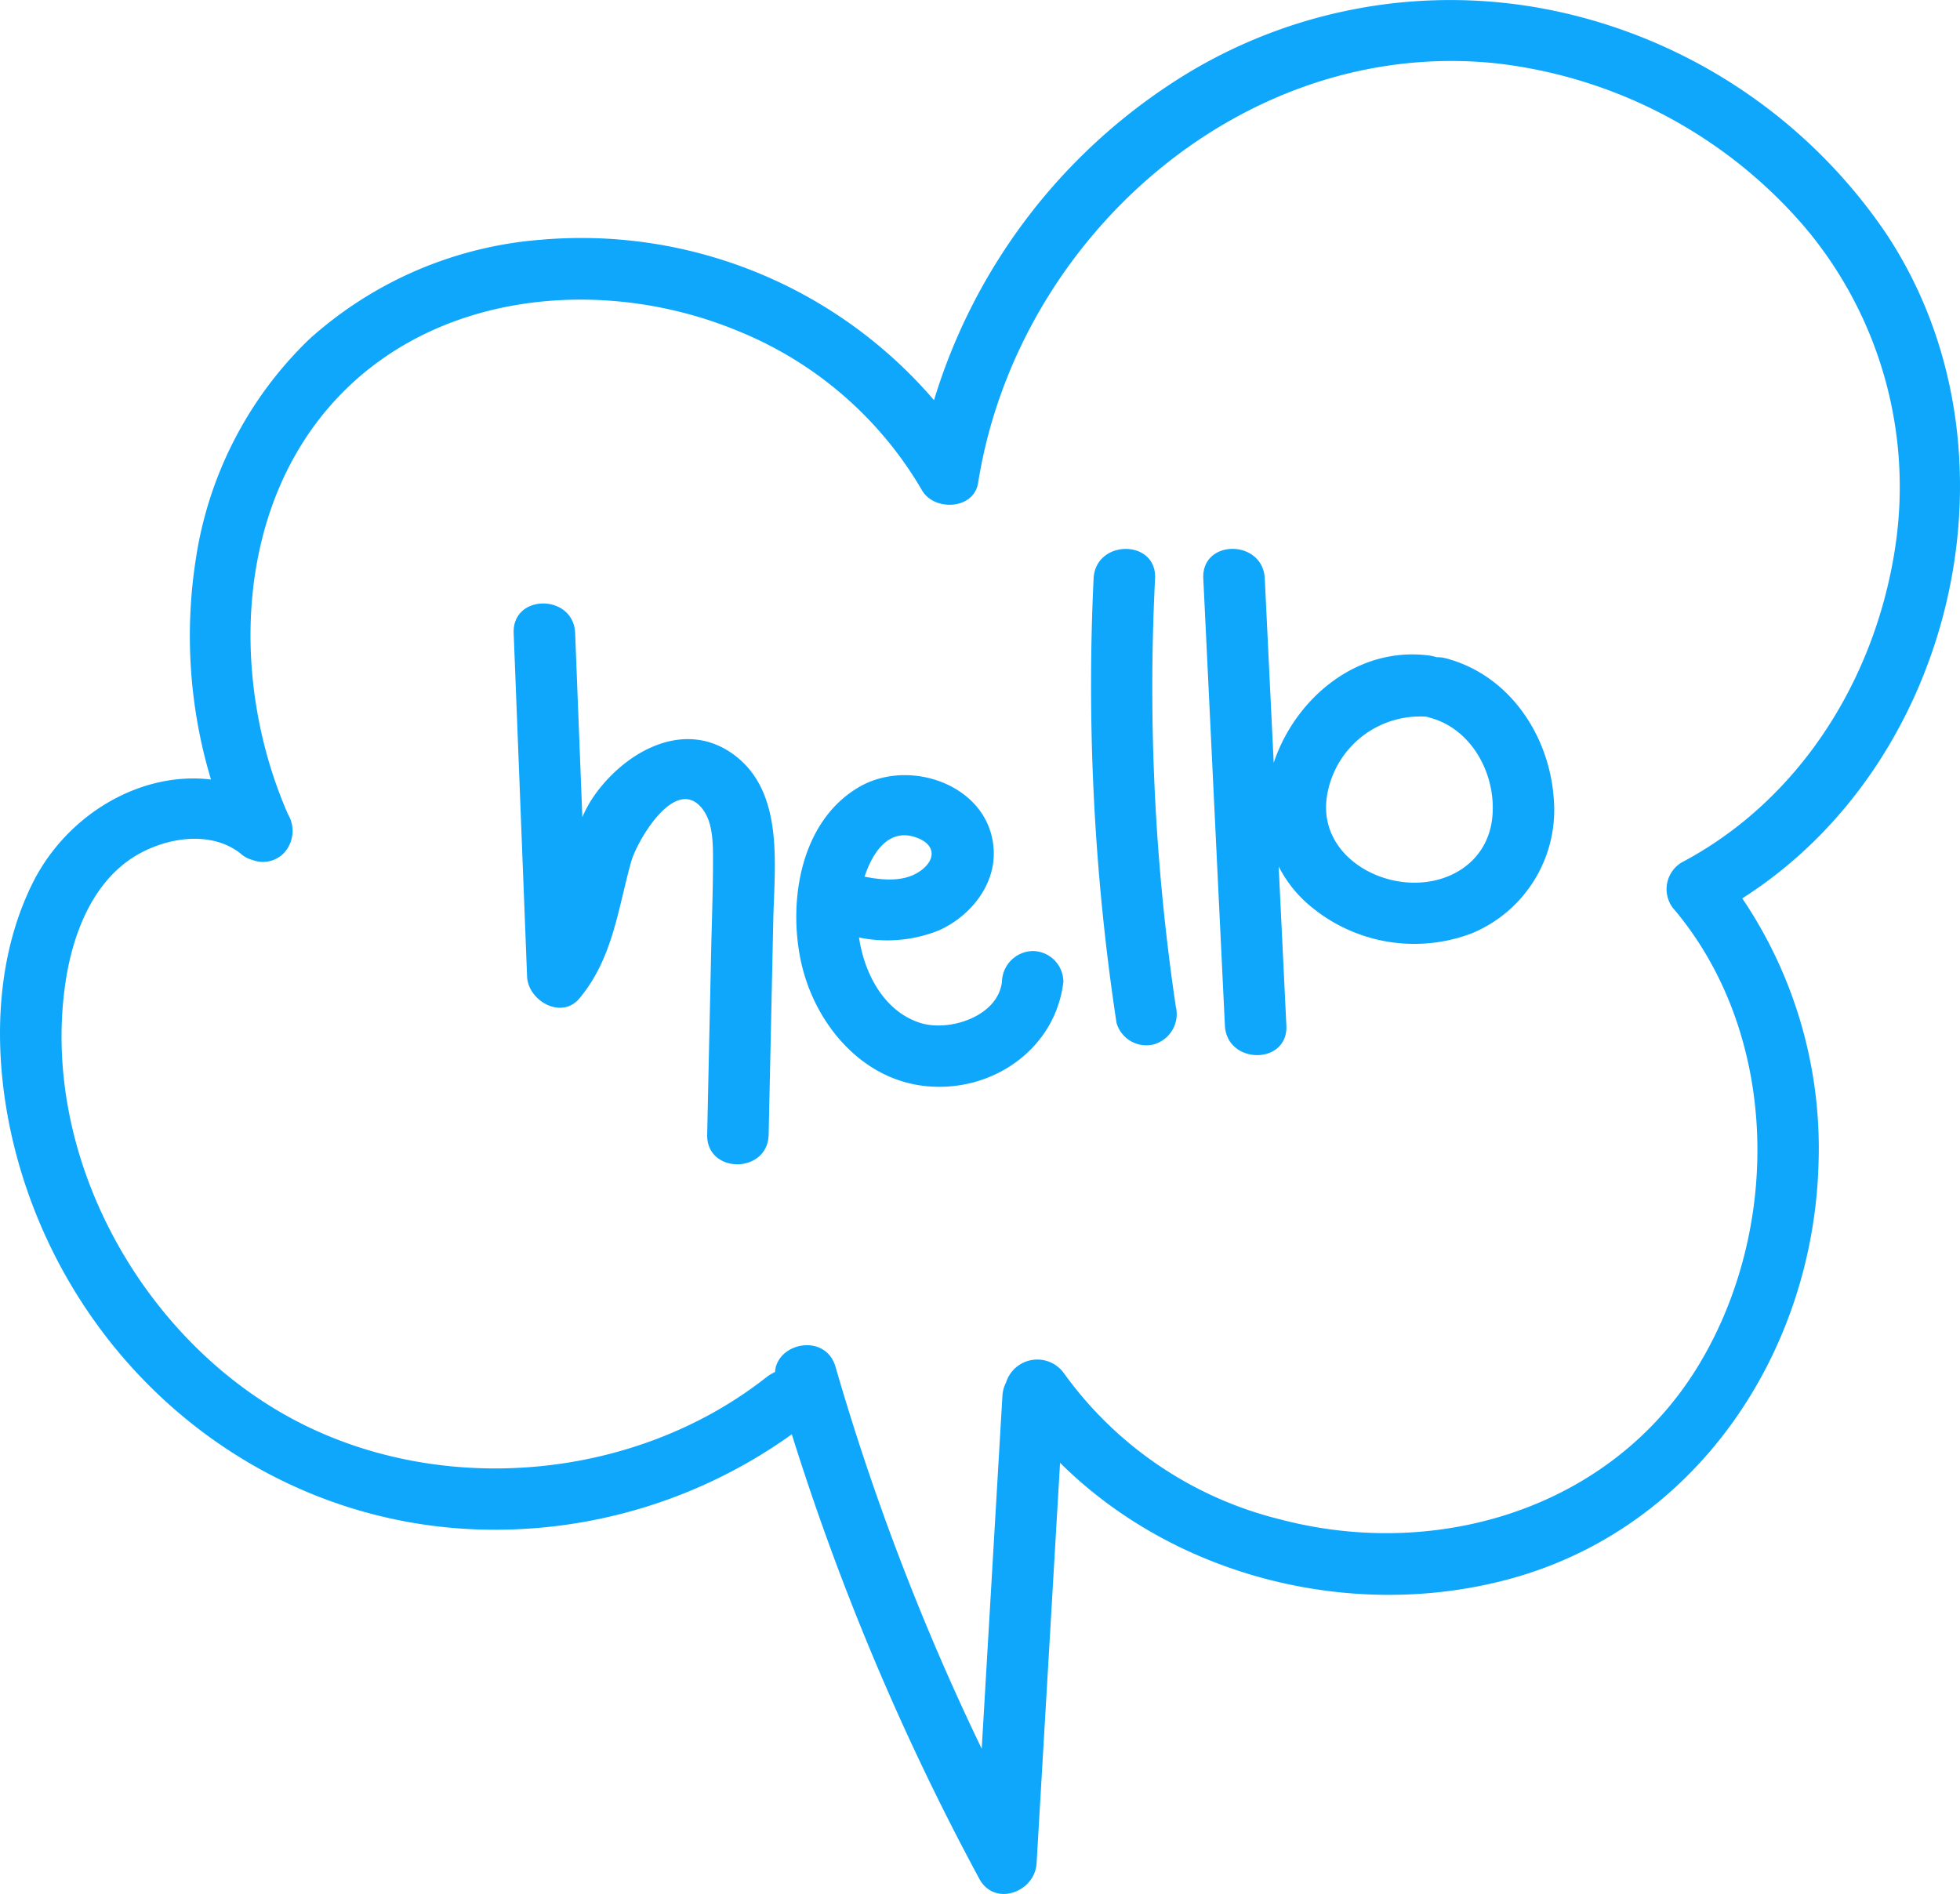
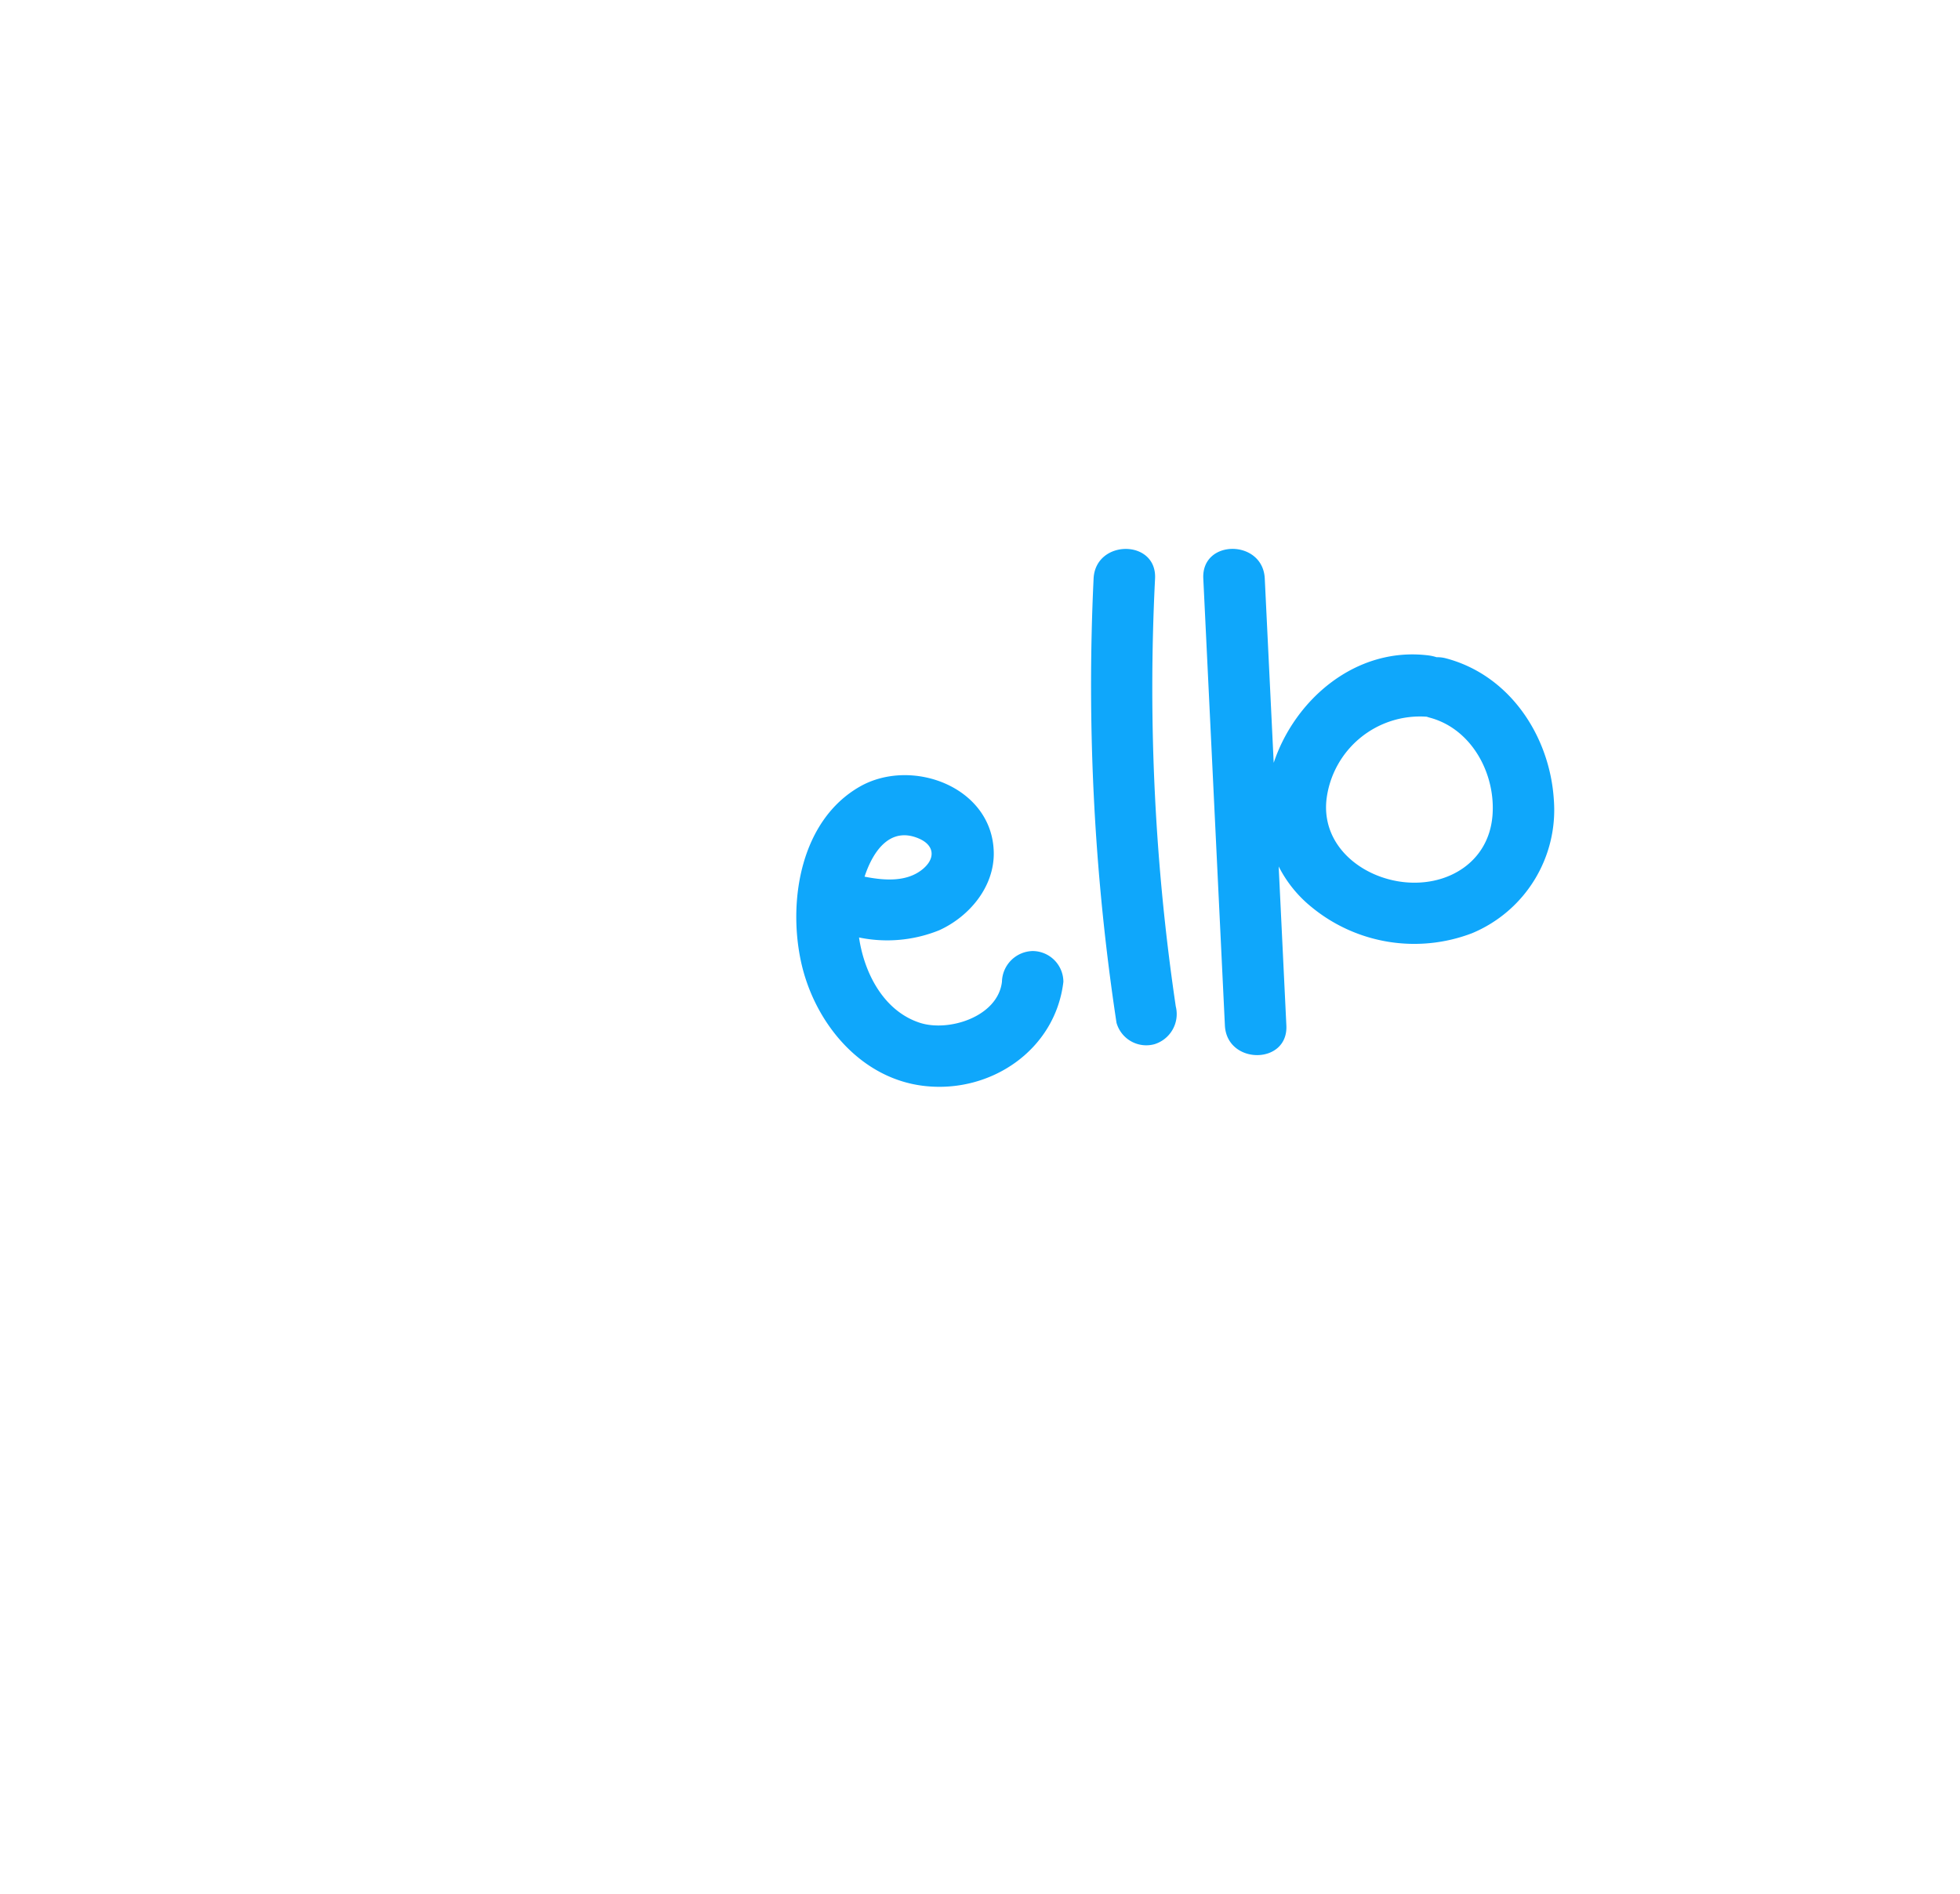
<svg xmlns="http://www.w3.org/2000/svg" width="175.381" height="169.484" viewBox="0 0 175.381 169.484">
  <g transform="translate(-4327.571 -591.772)">
-     <path d="M4496.32,612.638a47.75,47.75,0,0,0-29.361-19.834,45.463,45.463,0,0,0-35.034,6.742,51.9,51.9,0,0,0-20.778,28.037,41.573,41.573,0,0,0-35.188-14.356,35.025,35.025,0,0,0-20.727,8.91,34.4,34.4,0,0,0-10.138,19.663,44.59,44.59,0,0,0,1.356,19.728c-6.368-.765-12.95,3.2-15.967,9.285-4.133,8.332-3.462,18.816-.5,27.416,6.093,17.7,22.286,30.119,41.132,30.429a45.583,45.583,0,0,0,27.307-8.536A225.258,225.258,0,0,0,4415.2,759.9c1.367,2.531,4.974,1.2,5.125-1.388q1.051-17.919,2.1-35.838c10.211,10.147,25.925,14.152,39.933,10.473C4479.3,728.7,4489.9,712.8,4490.3,695.685a39.916,39.916,0,0,0-6.832-23.522C4502.708,659.932,4509.07,631.794,4496.32,612.638Zm-18.285,56.318a2.789,2.789,0,0,0-.557,4.319c9.313,11.2,9.489,28.355,2.13,40.591-7.723,12.841-23.315,17.586-37.444,13.881a33.767,33.767,0,0,1-19.4-13.1,2.931,2.931,0,0,0-5.177.858,2.877,2.877,0,0,0-.32,1.184l-1.852,31.573a218.4,218.4,0,0,1-13.081-34.176c-.88-3.04-5.228-2.2-5.416.464a3.917,3.917,0,0,0-.794.485c-12.051,9.472-29.966,10.859-43.267,3.224-12.991-7.459-21.539-23.234-19.47-38.274.559-4.06,2.1-8.529,5.5-11.079,2.738-2.05,7.26-3.043,10.182-.778a2.5,2.5,0,0,0,1.1.6,2.612,2.612,0,0,0,2.788-.6,2.911,2.911,0,0,0,.384-3.487c-5.135-11.714-4.83-27.093,4.116-36.937,9.069-9.98,24.289-11.281,36.267-6.265a33.65,33.65,0,0,1,16.343,14.2c1.081,1.9,4.645,1.757,5.027-.657,3.466-21.909,23.7-39.9,46.333-37.545a42.732,42.732,0,0,1,27.659,14.687A36.048,36.048,0,0,1,4497.1,641.1C4495.248,652.706,4488.554,663.4,4478.036,668.956Z" fill="#0fa7fb" />
-     <path d="M4472.721,752.654c-4.5-3.428-9.927-.328-12.693,3.719a10.43,10.43,0,0,0-.971,1.794l-.645-16.472c-.138-3.528-5.639-3.546-5.5,0q.6,15.364,1.2,30.728c.085,2.175,3.082,3.894,4.695,1.945,2.973-3.592,3.405-7.85,4.607-12.185.527-1.9,4.032-7.943,6.441-4.69.938,1.267.892,3.242.891,4.735,0,2.631-.106,5.267-.163,7.9q-.179,8.221-.356,16.443c-.076,3.541,5.424,3.54,5.5,0l.417-19.3C4476.253,762.437,4477.105,756,4472.721,752.654Z" transform="translate(-79.377 -93.266)" fill="#0fa7fb" />
    <path d="M4543.037,796.672a2.817,2.817,0,0,0-2.75,2.75c-.367,3.133-4.776,4.52-7.369,3.664-3.2-1.055-4.945-4.4-5.421-7.627a12.425,12.425,0,0,0,7.17-.644c2.707-1.225,4.961-3.909,4.886-7.006-.141-5.846-7.361-8.5-12-5.842-5.237,3.008-6.409,10.094-5.272,15.537s5.237,10.539,10.983,11.233c6,.724,11.805-3.212,12.52-9.314A2.766,2.766,0,0,0,4543.037,796.672Zm-10.18-10.066c1.429.616,1.5,1.827.269,2.794-1.406,1.1-3.342.971-5.133.617C4528.777,787.64,4530.328,785.516,4532.857,786.606Z" transform="translate(-123.061 -119.795)" fill="#0fa7fb" />
    <path d="M4599.524,728.378c.173-3.538-5.328-3.529-5.5,0a201.585,201.585,0,0,0,2.05,39.753,2.768,2.768,0,0,0,3.383,1.921,2.822,2.822,0,0,0,1.921-3.383A194.442,194.442,0,0,1,4599.524,728.378Z" transform="translate(-168.598 -84.834)" fill="#0fa7fb" />
    <path d="M4642.906,735.513a2.926,2.926,0,0,0-.839-.1,4.053,4.053,0,0,0-.754-.166c-6.471-.789-11.931,3.94-13.822,9.615l-.8-16.494c-.17-3.524-5.672-3.544-5.5,0q.966,20,1.933,40c.171,3.524,5.672,3.544,5.5,0q-.344-7.116-.688-14.233a11.155,11.155,0,0,0,2.925,3.622,14.472,14.472,0,0,0,14.384,2.351,11.946,11.946,0,0,0,7.315-11.908C4652.208,742.479,4648.619,737.02,4642.906,735.513Zm4.155,14.136c-.356,4.051-3.9,6.244-7.745,5.906s-7.541-3.2-7.106-7.373a8.434,8.434,0,0,1,8.98-7.445c.082.029.164.057.252.08C4645.223,741.814,4647.392,745.887,4647.062,749.649Z" transform="translate(-185.949 -84.828)" fill="#0fa7fb" />
  </g>
</svg>